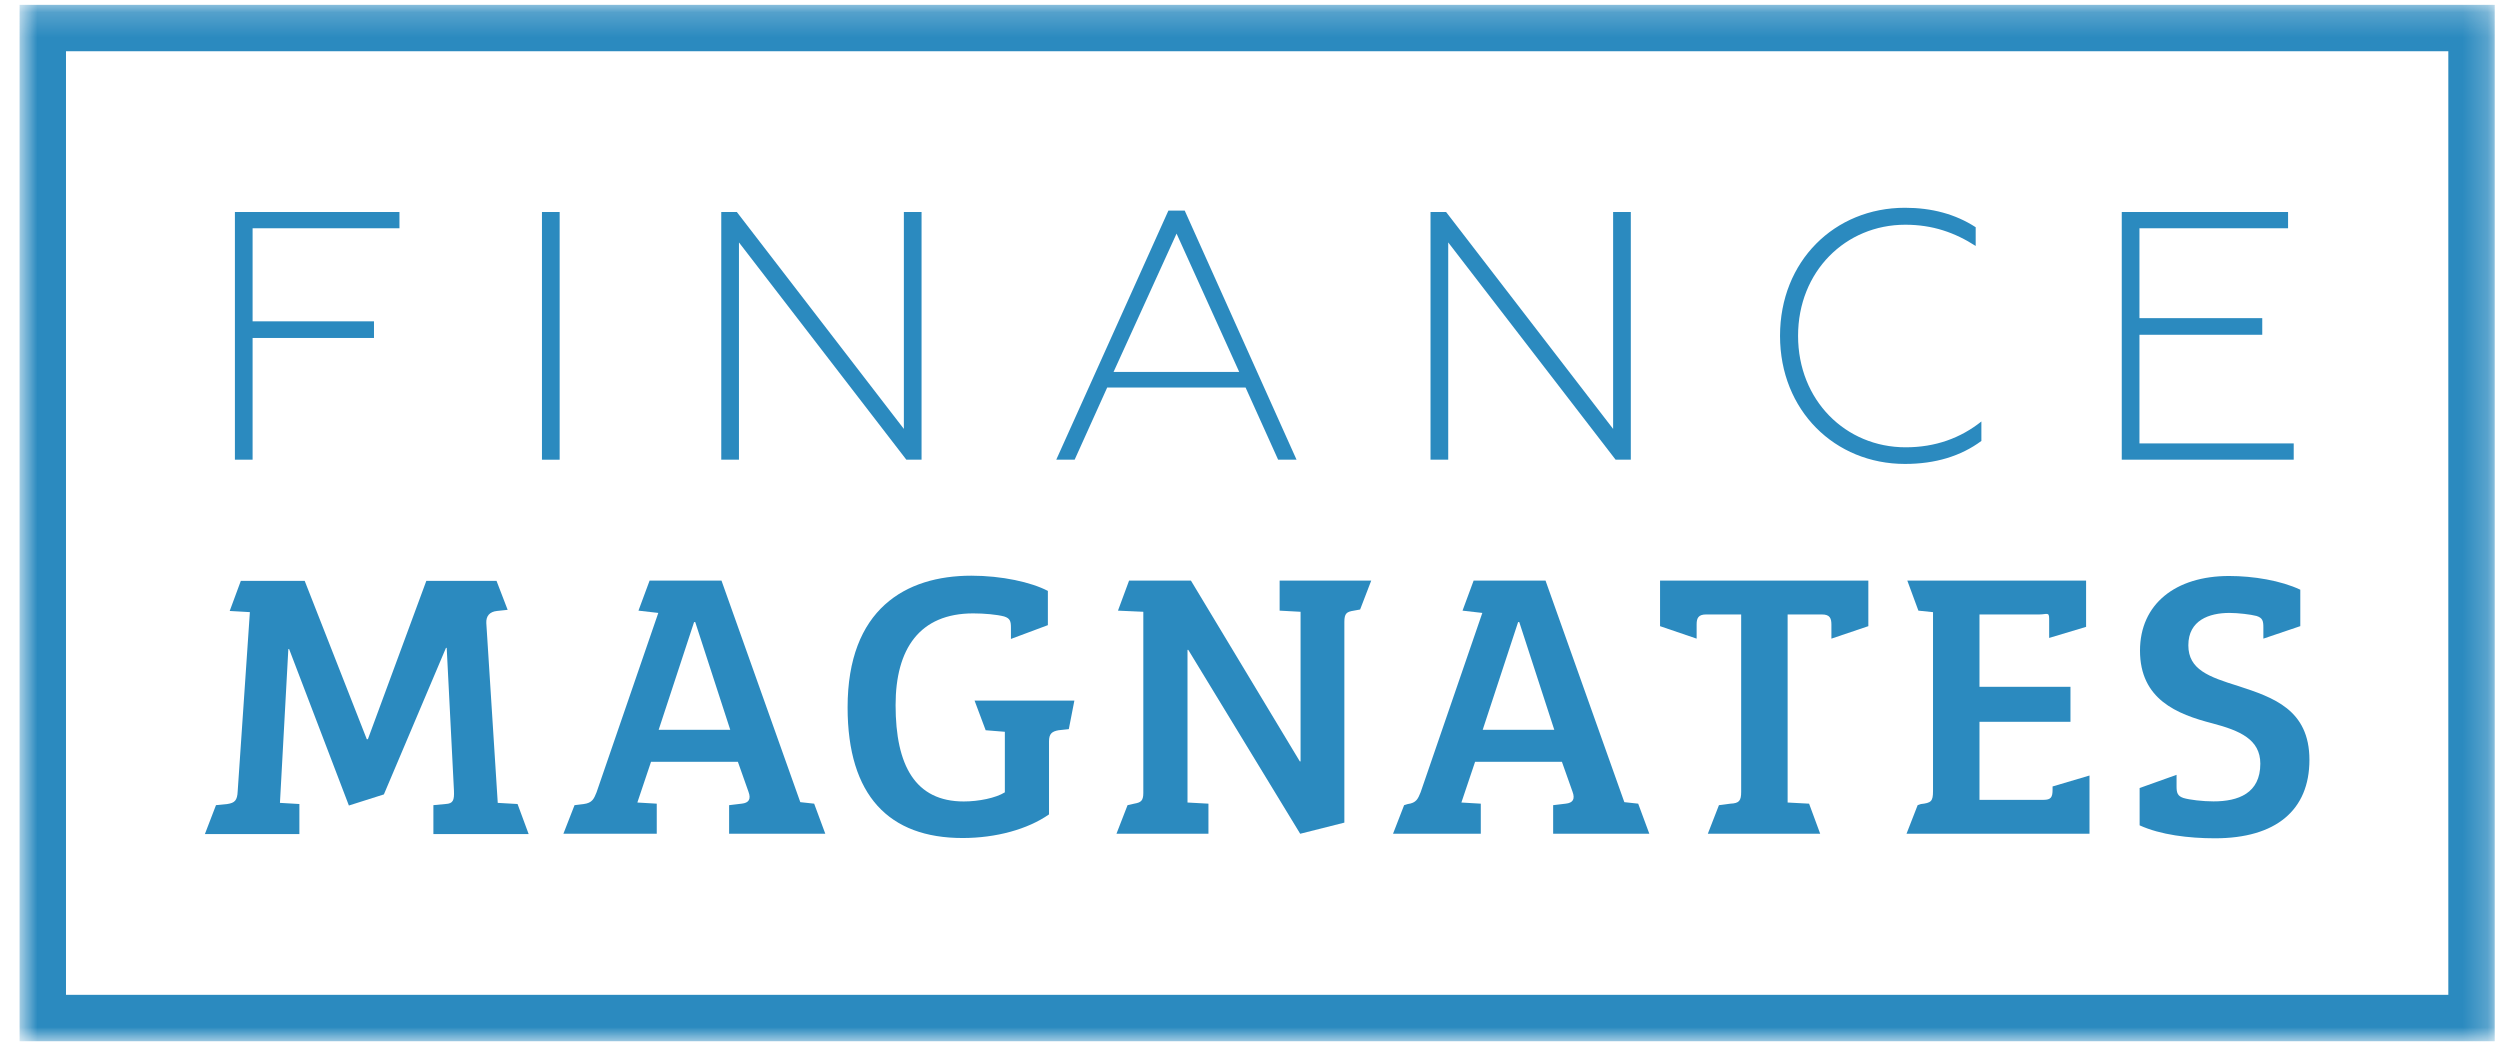
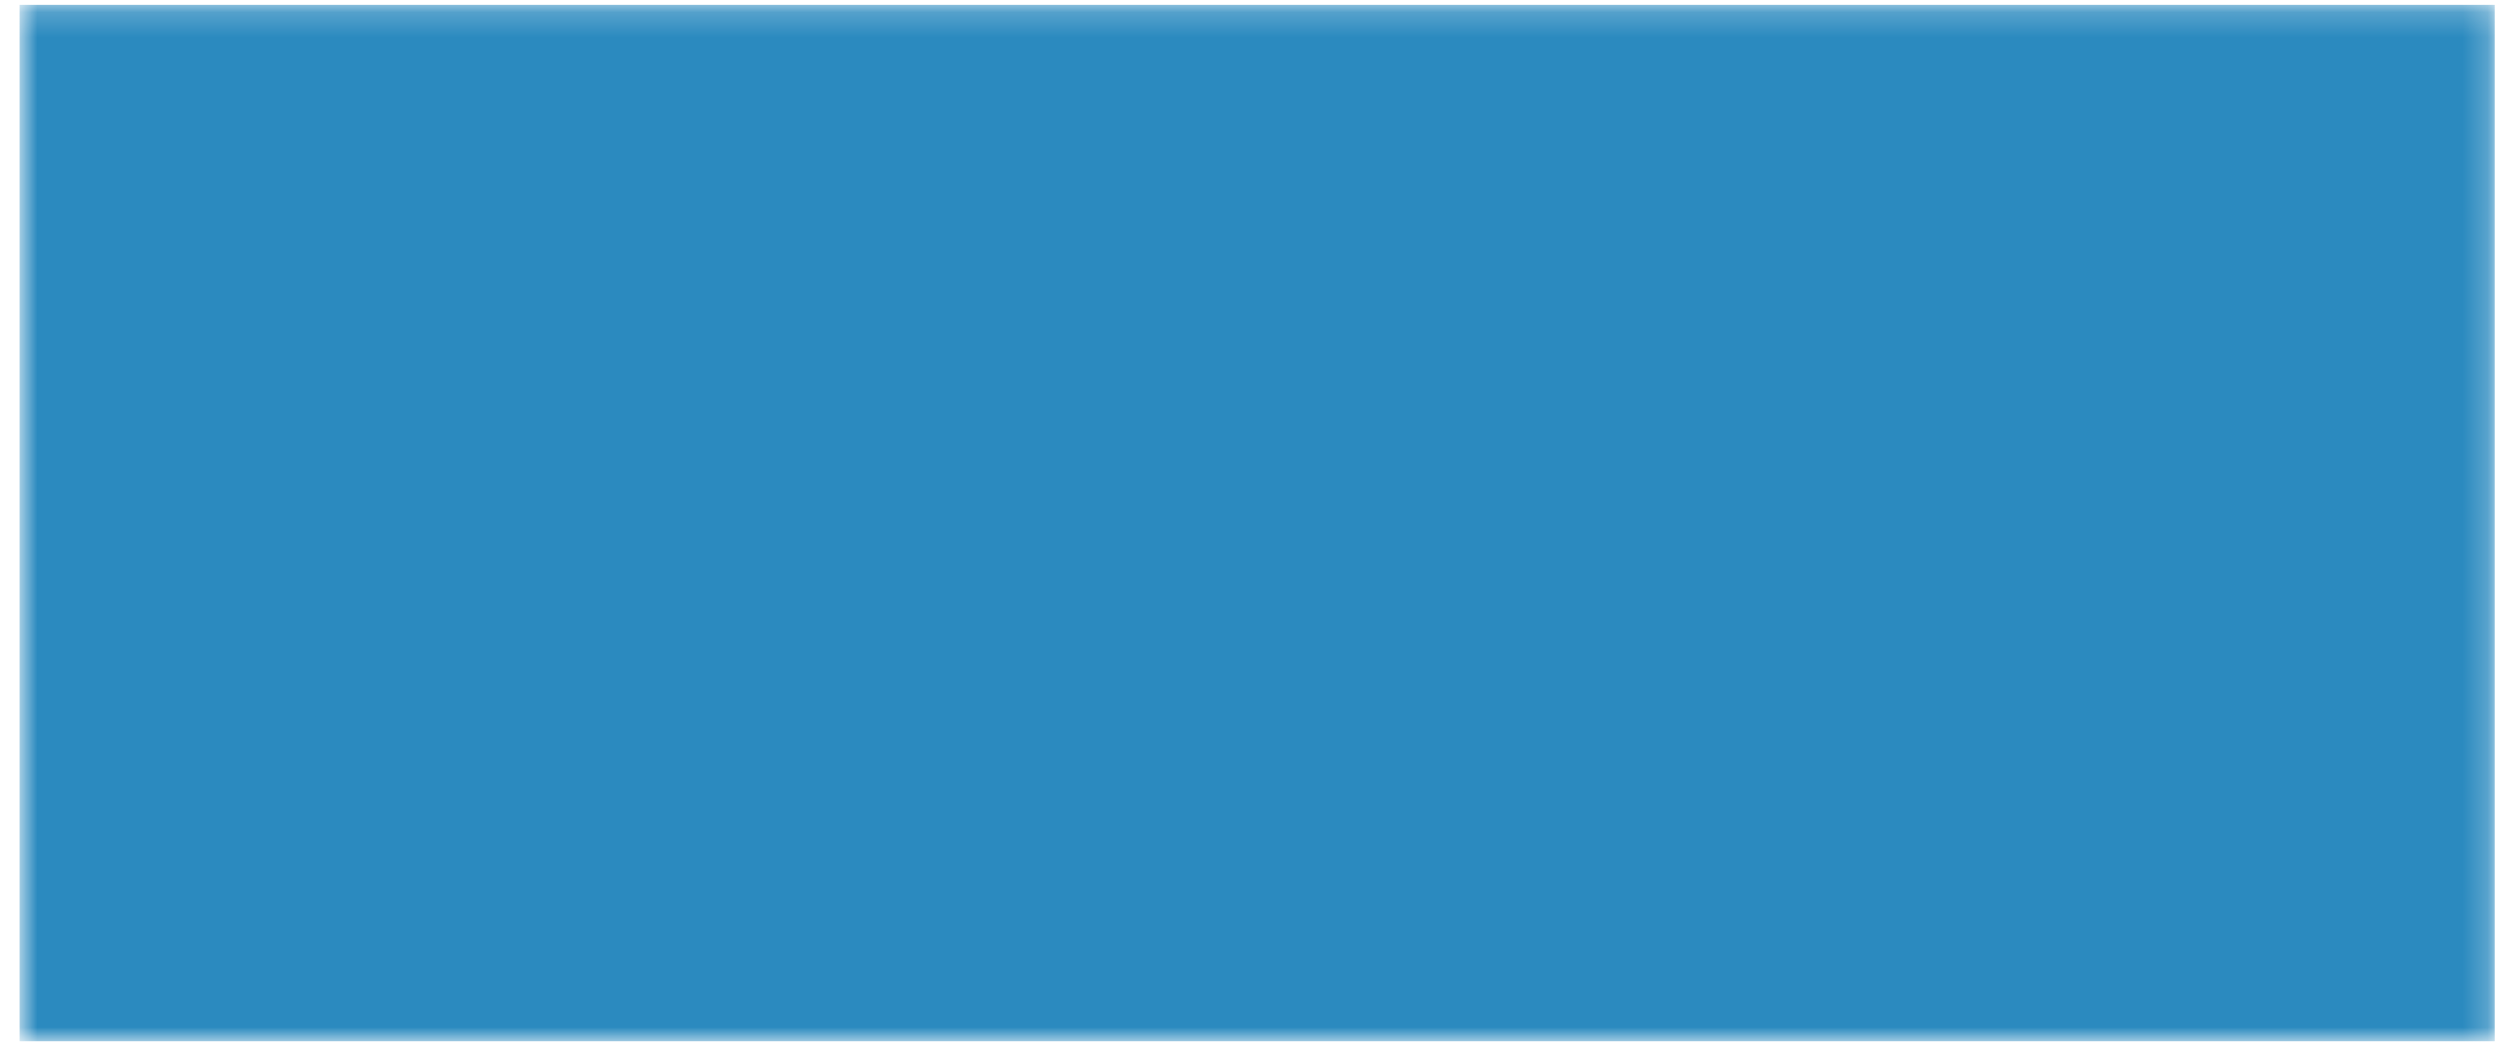
<svg xmlns="http://www.w3.org/2000/svg" width="101" height="43" viewBox="0 0 101 43" fill="none">
  <path fill-rule="evenodd" clip-rule="evenodd" d="M77.473 32.529L77.602 32.484C78.017 32.438 78.094 32.376 78.094 31.961V24.731L77.503 24.67L77.055 23.455H84.278V25.325L82.786 25.773V24.999C82.786 24.707 82.694 24.824 82.386 24.824H79.971V27.746H83.647V29.161H79.971V32.314H82.555C82.863 32.314 82.924 32.206 82.924 31.899V31.773L84.416 31.331V33.684H77.023L77.473 32.529Z" fill="#2B8ABF" />
  <path fill-rule="evenodd" clip-rule="evenodd" d="M91.317 30.853C91.317 29.869 90.486 29.515 89.379 29.223C87.948 28.854 86.456 28.254 86.456 26.285C86.456 24.408 87.886 23.27 90.055 23.27C91.04 23.27 92.147 23.454 92.932 23.824V25.296L91.44 25.801V25.347C91.44 25.085 91.409 24.962 91.163 24.885C90.932 24.824 90.425 24.762 90.07 24.762C89.256 24.762 88.409 25.055 88.409 26.07C88.409 27.054 89.24 27.346 90.425 27.715C91.84 28.177 93.301 28.669 93.301 30.699C93.301 32.73 91.947 33.867 89.486 33.867C88.425 33.867 87.287 33.729 86.441 33.344V31.836L87.933 31.303V31.776C87.933 32.038 87.979 32.16 88.209 32.238C88.456 32.314 88.994 32.376 89.425 32.376C90.425 32.376 91.317 32.053 91.317 30.853Z" fill="#2B8ABF" />
  <mask id="mask0_283_1106" style="mask-type:luminance" maskUnits="userSpaceOnUse" x="0" y="0" width="101" height="43">
    <path d="M0.791 42.066H100.787V0.196H0.791V42.066Z" fill="white" />
  </mask>
  <g mask="url(#mask0_283_1106)">
-     <path fill-rule="evenodd" clip-rule="evenodd" d="M0.791 42.066H100.787V0.196H0.791V42.066ZM2.666 40.191H98.912V2.07H2.666V40.191Z" fill="#2B8ABF" />
+     <path fill-rule="evenodd" clip-rule="evenodd" d="M0.791 42.066H100.787V0.196H0.791V42.066ZM2.666 40.191V2.07H2.666V40.191Z" fill="#2B8ABF" />
  </g>
  <mask id="mask1_283_1106" style="mask-type:luminance" maskUnits="userSpaceOnUse" x="0" y="0" width="101" height="43">
    <path d="M0.791 42.066H100.787V0.196H0.791V42.066Z" fill="white" />
  </mask>
  <g mask="url(#mask1_283_1106)">
    <path fill-rule="evenodd" clip-rule="evenodd" d="M12.31 23.468L14.818 29.863H14.863L17.223 23.468H20.06L20.509 24.637L20.078 24.683C19.785 24.714 19.632 24.883 19.647 25.175L20.109 32.436L20.909 32.482L21.358 33.697H17.509V32.528L18.001 32.482C18.309 32.466 18.356 32.328 18.34 31.944L18.047 26.175H18.017L15.509 32.094L14.095 32.543L11.68 26.221H11.649L11.31 32.436L12.095 32.482V33.697H8.277L8.726 32.528L9.187 32.482C9.48 32.436 9.588 32.343 9.603 31.959L10.095 24.73L9.28 24.683L9.729 23.468H12.31Z" fill="#2B8ABF" />
  </g>
  <mask id="mask2_283_1106" style="mask-type:luminance" maskUnits="userSpaceOnUse" x="0" y="0" width="101" height="43">
    <path d="M0.791 42.066H100.787V0.196H0.791V42.066Z" fill="white" />
  </mask>
  <g mask="url(#mask2_283_1106)">
    <path fill-rule="evenodd" clip-rule="evenodd" d="M26.61 29.484H29.502L28.087 25.131H28.041L26.61 29.484ZM22.761 33.684L23.211 32.529L23.579 32.484C23.933 32.438 23.995 32.268 24.102 32.006L26.595 24.762L25.794 24.67L26.244 23.455H29.148L32.332 32.407L32.892 32.468L33.342 33.684H29.456V32.529L29.963 32.468C30.255 32.438 30.348 32.283 30.24 31.991L29.81 30.776H26.302L25.749 32.422L26.533 32.468V33.684H22.761Z" fill="#2B8ABF" />
  </g>
  <mask id="mask3_283_1106" style="mask-type:luminance" maskUnits="userSpaceOnUse" x="0" y="0" width="101" height="43">
    <path d="M0.791 42.066H100.787V0.196H0.791V42.066Z" fill="white" />
  </mask>
  <g mask="url(#mask3_283_1106)">
    <path fill-rule="evenodd" clip-rule="evenodd" d="M40.596 32.01V29.564L39.821 29.502L39.372 28.303H43.405L43.18 29.457L42.765 29.502C42.503 29.549 42.38 29.641 42.38 29.948V32.902C41.519 33.502 40.242 33.856 38.889 33.856C35.92 33.856 34.243 32.148 34.243 28.58C34.243 24.612 36.581 23.258 39.242 23.258C40.473 23.258 41.657 23.519 42.334 23.873V25.256L40.842 25.813V25.365C40.842 25.104 40.812 24.981 40.565 24.904C40.273 24.827 39.765 24.781 39.32 24.781C37.151 24.781 36.182 26.212 36.182 28.488C36.182 30.933 36.981 32.379 38.935 32.379C39.535 32.379 40.227 32.241 40.596 32.01Z" fill="#2B8ABF" />
  </g>
  <mask id="mask4_283_1106" style="mask-type:luminance" maskUnits="userSpaceOnUse" x="0" y="0" width="101" height="43">
    <path d="M0.791 42.066H100.787V0.196H0.791V42.066Z" fill="white" />
  </mask>
  <g mask="url(#mask4_283_1106)">
    <path fill-rule="evenodd" clip-rule="evenodd" d="M54.312 33.234L52.528 33.684L48.006 26.254H47.975V32.422L48.821 32.468V33.684H45.105L45.553 32.529L45.822 32.468C46.083 32.422 46.19 32.361 46.19 32.038V24.716L45.166 24.67L45.615 23.455H48.113L52.513 30.761H52.543V24.716L51.697 24.67V23.455H55.398L54.949 24.624L54.697 24.67C54.404 24.716 54.312 24.778 54.312 25.131V33.234Z" fill="#2B8ABF" />
  </g>
  <mask id="mask5_283_1106" style="mask-type:luminance" maskUnits="userSpaceOnUse" x="0" y="0" width="101" height="43">
    <path d="M0.791 42.066H100.787V0.196H0.791V42.066Z" fill="white" />
  </mask>
  <g mask="url(#mask5_283_1106)">
    <path fill-rule="evenodd" clip-rule="evenodd" d="M59.901 29.484H62.793L61.378 25.131H61.332L59.901 29.484ZM56.278 33.684L56.726 32.529L56.871 32.484C57.224 32.438 57.286 32.268 57.394 32.006L59.886 24.762L59.086 24.67L59.535 23.455H62.439L65.623 32.407L66.183 32.468L66.633 33.684H62.747V32.529L63.254 32.468C63.547 32.438 63.639 32.283 63.532 31.991L63.101 30.776H59.594L59.04 32.422L59.824 32.468V33.684H56.278Z" fill="#2B8ABF" />
  </g>
  <mask id="mask6_283_1106" style="mask-type:luminance" maskUnits="userSpaceOnUse" x="0" y="0" width="101" height="43">
    <path d="M0.791 42.066H100.787V0.196H0.791V42.066Z" fill="white" />
  </mask>
  <g mask="url(#mask6_283_1106)">
    <path fill-rule="evenodd" clip-rule="evenodd" d="M70.343 24.824H68.928C68.621 24.824 68.544 24.962 68.544 25.224V25.801L67.066 25.297V23.455H75.481V25.297L73.989 25.801V25.239C73.989 24.977 73.927 24.824 73.604 24.824H72.22V32.422L73.087 32.468L73.536 33.684H68.996L69.445 32.529L69.912 32.468C70.266 32.453 70.343 32.345 70.343 31.991V24.824Z" fill="#2B8ABF" />
  </g>
  <mask id="mask7_283_1106" style="mask-type:luminance" maskUnits="userSpaceOnUse" x="0" y="0" width="101" height="43">
    <path d="M0.791 42.066H100.787V0.196H0.791V42.066Z" fill="white" />
  </mask>
  <g mask="url(#mask7_283_1106)">
    <path fill-rule="evenodd" clip-rule="evenodd" d="M9.49 8.565H16.138V9.222H10.205V12.982H15.109V13.654H10.205V18.571H9.49V8.565Z" fill="#2B8ABF" />
  </g>
  <mask id="mask8_283_1106" style="mask-type:luminance" maskUnits="userSpaceOnUse" x="0" y="0" width="101" height="43">
    <path d="M0.791 42.066H100.787V0.196H0.791V42.066Z" fill="white" />
  </mask>
  <g mask="url(#mask8_283_1106)">
    <path fill-rule="evenodd" clip-rule="evenodd" d="M21.895 18.572H22.61V8.565H21.895V18.572Z" fill="#2B8ABF" />
  </g>
  <mask id="mask9_283_1106" style="mask-type:luminance" maskUnits="userSpaceOnUse" x="0" y="0" width="101" height="43">
-     <path d="M0.791 42.066H100.787V0.196H0.791V42.066Z" fill="white" />
-   </mask>
+     </mask>
  <g mask="url(#mask9_283_1106)">
    <path fill-rule="evenodd" clip-rule="evenodd" d="M29.139 8.565H29.768L36.516 17.328V8.565H37.231V18.571H36.616L29.854 9.794V18.571H29.139V8.565Z" fill="#2B8ABF" />
  </g>
  <mask id="mask10_283_1106" style="mask-type:luminance" maskUnits="userSpaceOnUse" x="0" y="0" width="101" height="43">
    <path d="M0.791 42.066H100.787V0.196H0.791V42.066Z" fill="white" />
  </mask>
  <g mask="url(#mask10_283_1106)">
-     <path fill-rule="evenodd" clip-rule="evenodd" d="M50.064 15.026L47.533 9.437L44.988 15.026H50.064ZM47.204 8.507H47.862L52.38 18.571H51.636L50.321 15.655H44.731L43.416 18.571H42.673L47.204 8.507Z" fill="#2B8ABF" />
-   </g>
+     </g>
  <mask id="mask11_283_1106" style="mask-type:luminance" maskUnits="userSpaceOnUse" x="0" y="0" width="101" height="43">
    <path d="M0.791 42.066H100.787V0.196H0.791V42.066Z" fill="white" />
  </mask>
  <g mask="url(#mask11_283_1106)">
    <path fill-rule="evenodd" clip-rule="evenodd" d="M57.793 8.565H58.422L65.17 17.328V8.565H65.885V18.571H65.27L58.508 9.794V18.571H57.793V8.565Z" fill="#2B8ABF" />
  </g>
  <mask id="mask12_283_1106" style="mask-type:luminance" maskUnits="userSpaceOnUse" x="0" y="0" width="101" height="43">
    <path d="M0.791 42.066H100.787V0.196H0.791V42.066Z" fill="white" />
  </mask>
  <g mask="url(#mask12_283_1106)">
    <path fill-rule="evenodd" clip-rule="evenodd" d="M71.913 13.568C71.913 10.552 74.115 8.394 76.96 8.394C78.046 8.394 79.004 8.651 79.818 9.18V9.937C78.975 9.394 78.075 9.079 76.974 9.079C74.558 9.079 72.642 10.967 72.642 13.568C72.642 16.17 74.558 18.071 76.988 18.071C78.189 18.071 79.204 17.7 80.048 17.028V17.814C79.218 18.428 78.189 18.743 76.96 18.743C74.129 18.743 71.913 16.585 71.913 13.568Z" fill="#2B8ABF" />
  </g>
  <mask id="mask13_283_1106" style="mask-type:luminance" maskUnits="userSpaceOnUse" x="0" y="0" width="101" height="43">
    <path d="M0.791 42.066H100.787V0.196H0.791V42.066Z" fill="white" />
  </mask>
  <g mask="url(#mask13_283_1106)">
    <path fill-rule="evenodd" clip-rule="evenodd" d="M85.719 8.565H92.438V9.222H86.434V12.853H91.395V13.525H86.434V17.914H92.666V18.571H85.719V8.565Z" fill="#2B8ABF" />
  </g>
</svg>